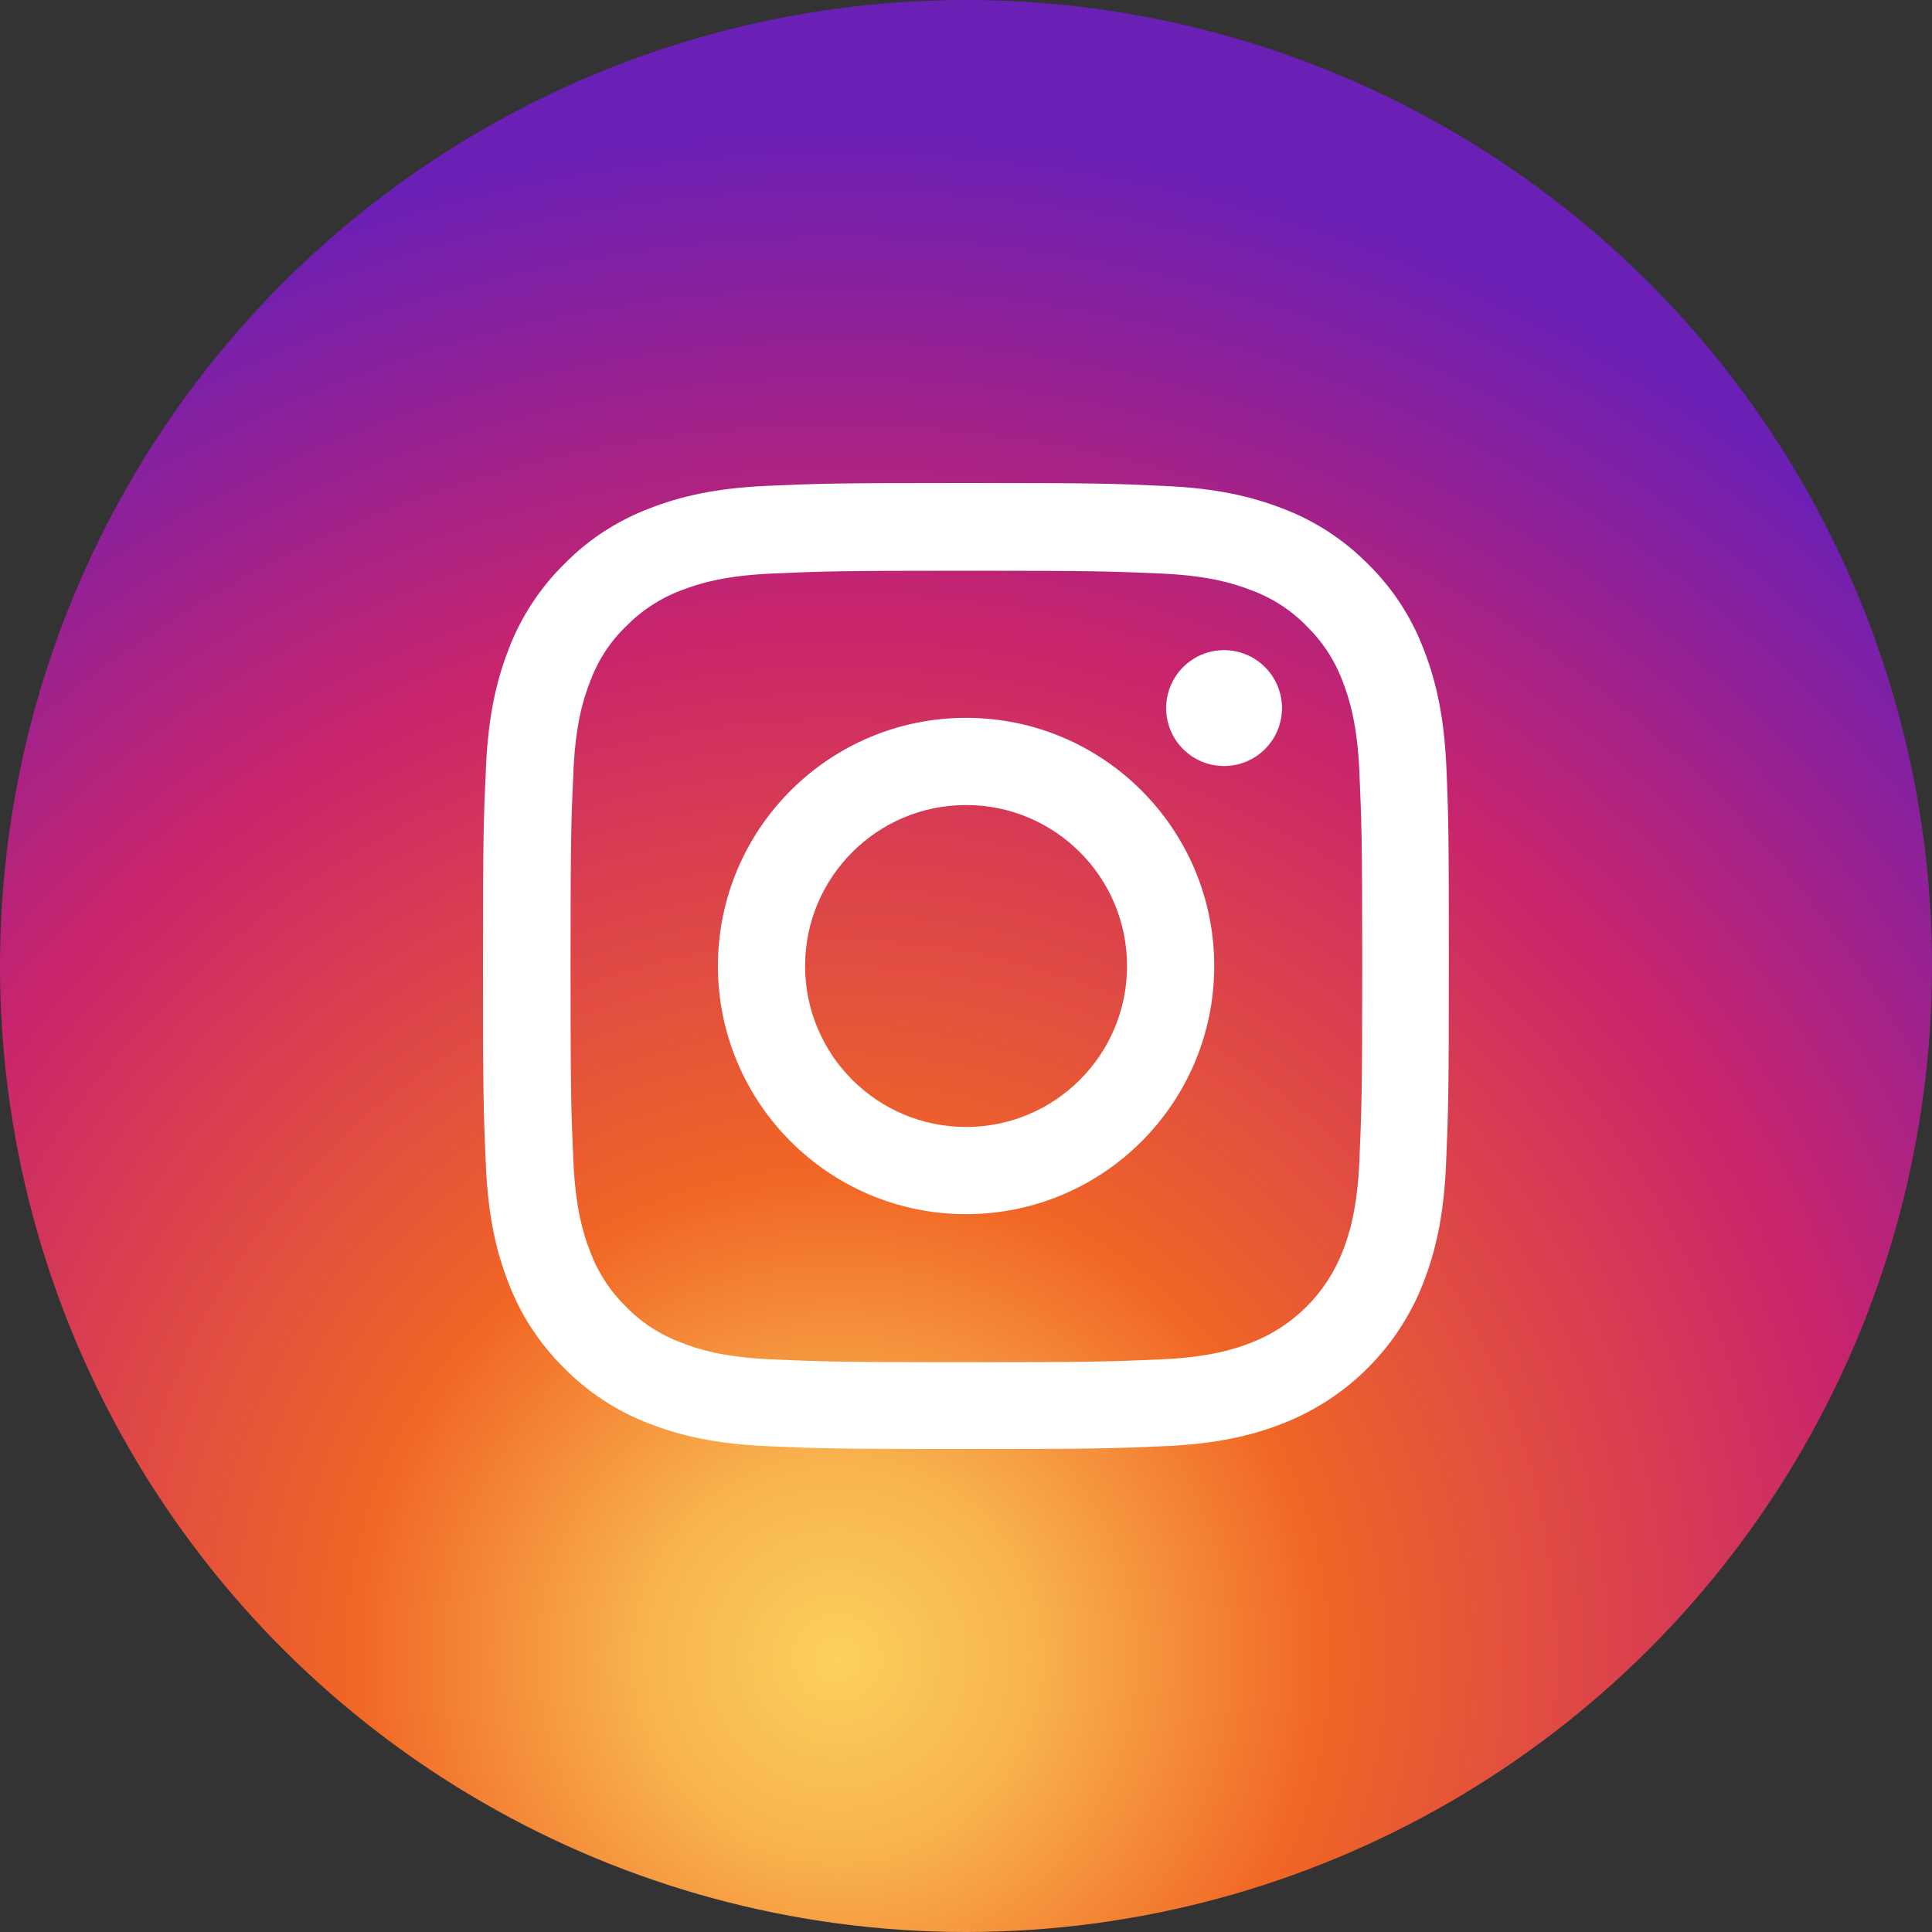
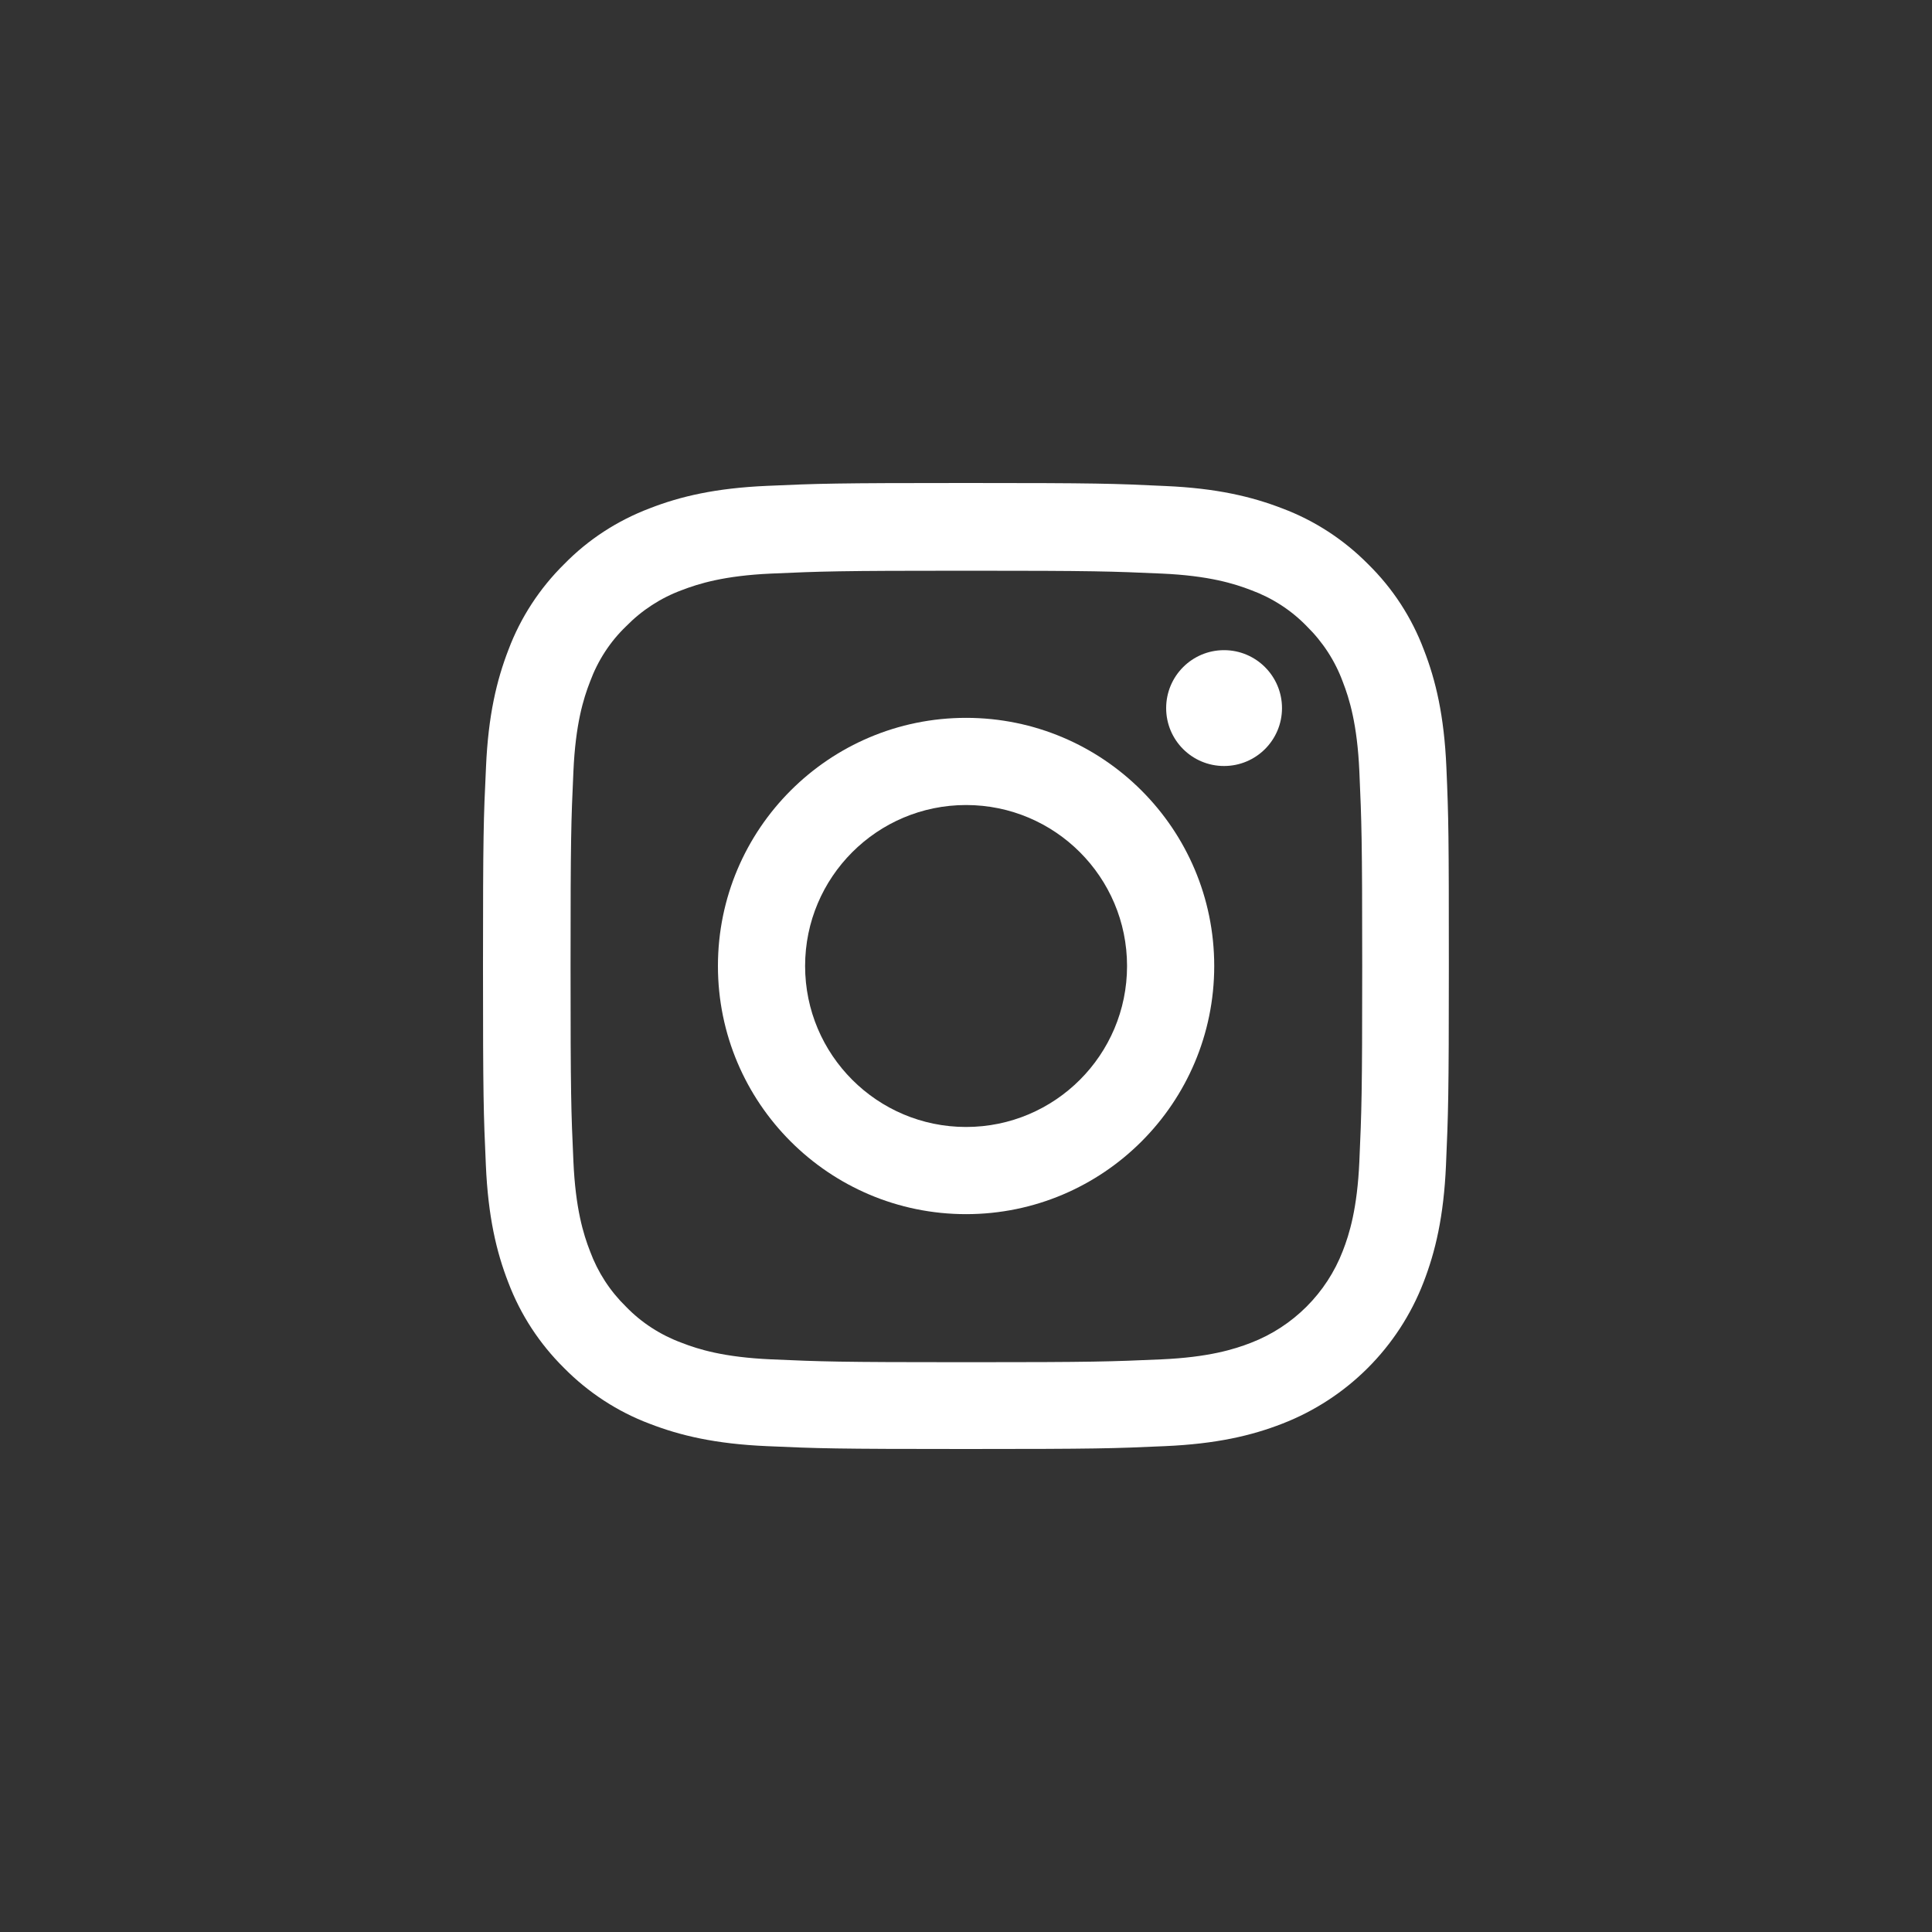
<svg xmlns="http://www.w3.org/2000/svg" width="25" height="25" viewBox="0 0 25 25" fill="none">
  <rect x="0" y="0" width="25" height="25" fill="#333333" stroke="none" />
-   <circle cx="12.5" cy="12.5" r="12.5" transform="rotate(90 12.5 12.5)" fill="url(#paint0_radial)" />
  <path d="M18.716 9.925C18.687 9.261 18.579 8.804 18.425 8.409C18.267 7.989 18.022 7.613 17.703 7.3C17.39 6.983 17.011 6.736 16.596 6.58C16.198 6.426 15.744 6.318 15.08 6.289C14.411 6.257 14.198 6.25 12.501 6.25C10.804 6.25 10.592 6.257 9.925 6.287C9.261 6.316 8.804 6.423 8.409 6.577C7.989 6.736 7.613 6.98 7.3 7.3C6.983 7.613 6.736 7.991 6.58 8.406C6.426 8.804 6.318 9.258 6.289 9.923C6.257 10.592 6.25 10.804 6.25 12.501C6.25 14.198 6.257 14.411 6.287 15.077C6.316 15.742 6.423 16.198 6.577 16.594C6.736 17.014 6.983 17.39 7.3 17.703C7.613 18.02 7.991 18.267 8.406 18.423C8.804 18.577 9.258 18.684 9.923 18.713C10.589 18.743 10.802 18.75 12.499 18.75C14.196 18.75 14.408 18.743 15.075 18.713C15.739 18.684 16.196 18.577 16.591 18.423C17.431 18.098 18.096 17.434 18.42 16.594C18.574 16.196 18.682 15.742 18.711 15.077C18.74 14.411 18.748 14.198 18.748 12.501C18.748 10.804 18.745 10.592 18.716 9.925ZM17.59 15.029C17.563 15.639 17.461 15.969 17.375 16.189C17.165 16.733 16.733 17.165 16.189 17.375C15.969 17.461 15.637 17.563 15.029 17.59C14.369 17.619 14.172 17.627 12.504 17.627C10.836 17.627 10.636 17.619 9.979 17.59C9.368 17.563 9.039 17.461 8.819 17.375C8.548 17.275 8.301 17.116 8.101 16.909C7.893 16.706 7.735 16.462 7.635 16.191C7.549 15.971 7.447 15.639 7.42 15.031C7.39 14.372 7.383 14.174 7.383 12.506C7.383 10.838 7.39 10.638 7.42 9.981C7.447 9.371 7.549 9.041 7.635 8.821C7.735 8.55 7.893 8.304 8.103 8.103C8.306 7.896 8.55 7.737 8.821 7.637C9.041 7.552 9.373 7.449 9.981 7.422C10.64 7.393 10.838 7.385 12.506 7.385C14.176 7.385 14.374 7.393 15.031 7.422C15.642 7.449 15.971 7.552 16.191 7.637C16.462 7.737 16.709 7.896 16.909 8.103C17.116 8.306 17.275 8.55 17.375 8.821C17.461 9.041 17.563 9.373 17.59 9.981C17.619 10.64 17.627 10.838 17.627 12.506C17.627 14.174 17.619 14.369 17.59 15.029Z" fill="white" />
  <path d="M12.501 9.289C10.729 9.289 9.29 10.727 9.29 12.5C9.29 14.273 10.729 15.711 12.501 15.711C14.274 15.711 15.712 14.273 15.712 12.5C15.712 10.727 14.274 9.289 12.501 9.289ZM12.501 14.583C11.351 14.583 10.418 13.65 10.418 12.5C10.418 11.35 11.351 10.417 12.501 10.417C13.651 10.417 14.584 11.35 14.584 12.5C14.584 13.65 13.651 14.583 12.501 14.583V14.583Z" fill="white" />
  <path d="M16.589 9.163C16.589 9.577 16.253 9.912 15.839 9.912C15.425 9.912 15.09 9.577 15.09 9.163C15.09 8.749 15.425 8.413 15.839 8.413C16.253 8.413 16.589 8.749 16.589 9.163V9.163Z" fill="white" />
  <defs>
    <radialGradient id="paint0_radial" cx="0" cy="0" r="1" gradientUnits="userSpaceOnUse" gradientTransform="translate(21.591 14.204) rotate(-154.885) scale(20.08)">
      <stop stop-color="#FBD05D" />
      <stop offset="0.128" stop-color="#F8B34E" />
      <stop offset="0.317" stop-color="#F16625" />
      <stop offset="0.683" stop-color="#C8246D" />
      <stop offset="1" stop-color="#6A1FB5" />
    </radialGradient>
  </defs>
</svg>